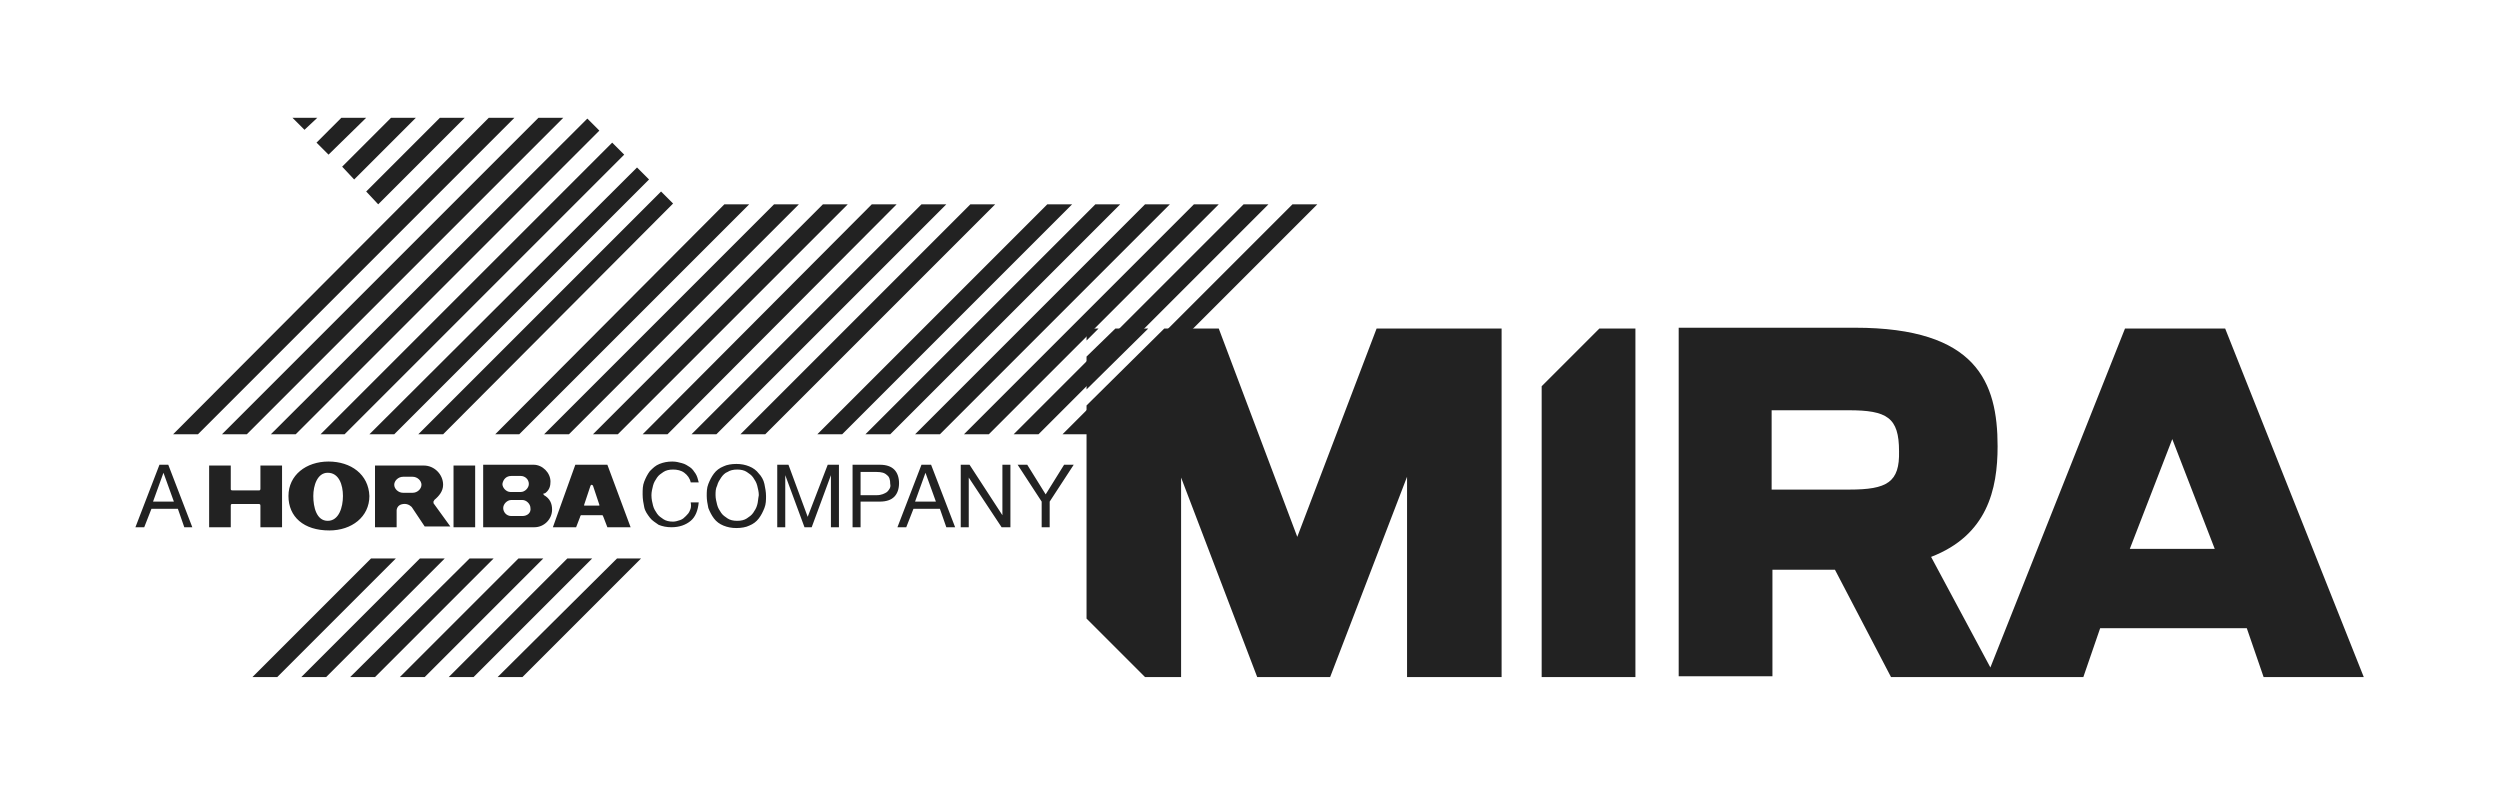
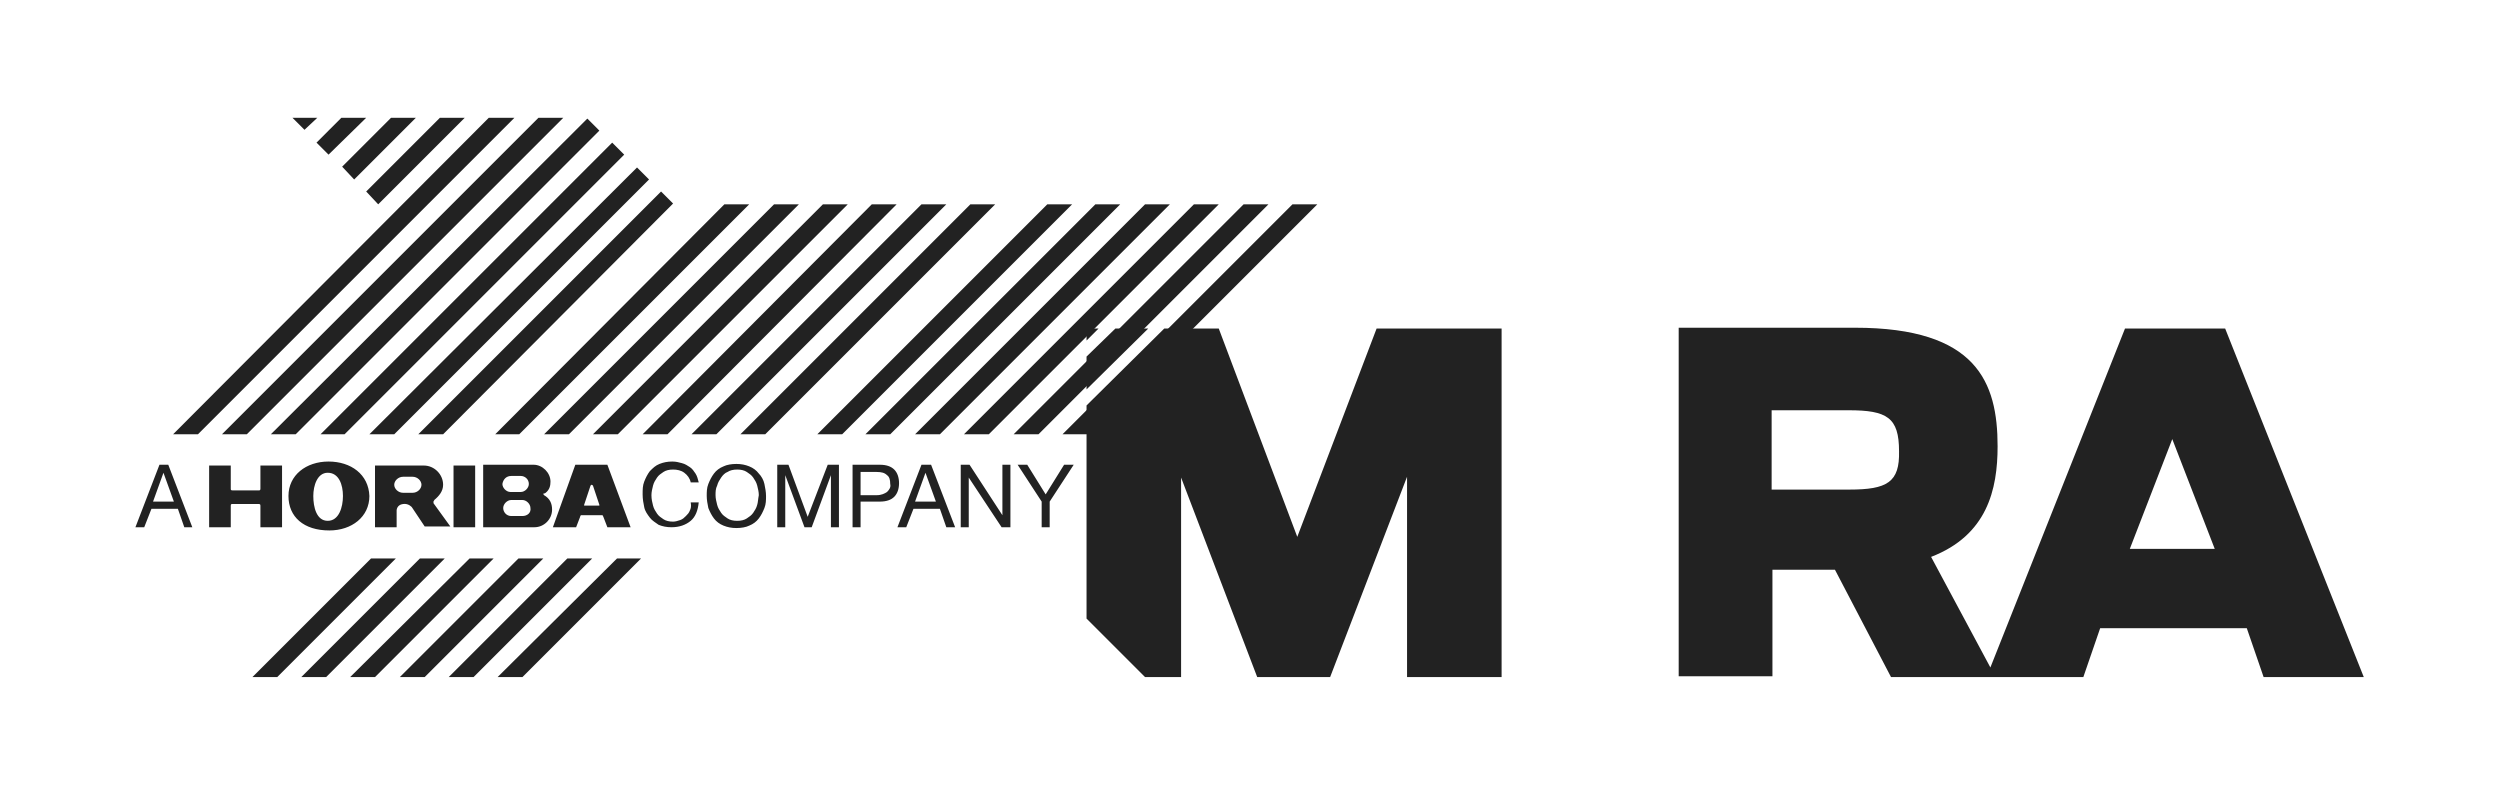
<svg xmlns="http://www.w3.org/2000/svg" viewBox="0 0 312 100" fill="none">
  <path d="M161.9 67L152.1 41H145.3L135.6 50.6V77.2L142.9 84.5H147.4V59.6L156.9 84.5H166L175.6 59.5V84.5H187.4V41H171.8L161.9 67Z" fill="#222222" />
  <path d="M137.1 41H135.6V42.5L137.1 41Z" fill="#222222" />
  <path d="M135.6 48.6L143.3 41H139.2L135.6 44.5V48.6Z" fill="#222222" />
-   <path d="M192.4 48.2V84.5H204.1V41H199.6L192.4 48.2Z" fill="#222222" />
  <path d="M277.7 41H265.2L248.4 83.3L241 69.5C248 66.8 249.3 61.1 249.3 55.7C249.3 47.7 246.7 40.9 231.5 40.9H209.5V84.4H221.2V71.1H229L236 84.5H260L262.1 78.4H280.4L282.5 84.5H295L277.7 41ZM230.8 61.1H221.1V51.2H230.7C235.5 51.2 237 52.1 237 56.3C237.1 60.2 235.5 61.1 230.8 61.1ZM265.8 68.5L271.1 54.8L276.4 68.5H265.8Z" fill="#222222" />
  <path d="M49.2 54.2L81 22.4L79.5 20.9L46.1 54.2H49.2ZM43 54.2L77.9 19.3L76.4 17.8L40 54.2H43ZM55.3 60.5C55.3 59.2 54.2 58.1 52.9 58.1H46.8V65.8H49.5V63.7C49.5 63.7 49.5 63 50.3 62.9C51 62.8 51.4 63.3 51.4 63.3L53 65.7H56.2L54.1 62.8C54.1 62.8 54.1 62.7 54.1 62.6C54.1 62.5 54.2 62.5 54.2 62.4C54.8 61.9 55.3 61.3 55.3 60.5ZM51.5 61.5H50.3C49.7 61.5 49.2 61 49.2 60.5C49.2 60 49.7 59.5 50.3 59.5H51.5C52.1 59.5 52.6 60 52.6 60.5C52.6 61 52.1 61.5 51.5 61.5ZM36.9 54.2L74.8 16.3L73.3 14.8L33.8 54.2H36.9ZM117.3 54.2L146 25.5H142.9L114.2 54.2H117.3ZM123.4 54.2L152.1 25.5H149L120.3 54.2H123.4ZM36 61.9C36 64.5 37.9 66.2 41.1 66.2C43.9 66.2 46.1 64.5 46.1 61.9C46 59.2 43.8 57.6 41 57.6C38.2 57.6 36 59.3 36 61.9ZM42.8 61.9C42.8 63.3 42.3 65 40.9 65C39.5 65 39.1 63.3 39.1 61.9C39.1 60.6 39.6 59 40.9 59C42.3 59 42.8 60.5 42.8 61.9ZM59.3 65.8V58.1H56.6V65.8H59.3ZM111.1 54.2L139.8 25.5H136.7L108 54.2H111.1ZM89.4 54.2L118.1 25.5H115L86.3 54.2H89.4ZM71 54.2L99.7 25.5H96.6L67.9 54.2H71ZM71.8 58L69 65.8H71.9L72.4 64.5C72.4 64.5 72.4 64.4 72.5 64.3C72.6 64.3 72.6 64.3 72.7 64.3H75H75.2L75.3 64.5L75.8 65.8H78.7L75.8 58H71.8ZM74.7 63.1H74.6H73C72.9 63.1 72.9 63.1 72.9 63.1V63L73.7 60.6L73.8 60.5C73.9 60.5 74 60.6 74 60.6L74.8 63V63.1H74.7ZM30.8 54.2L70.3 14.7H67.2L27.7 54.2H30.8ZM68.1 61.5C68.6 61.1 68.7 60.6 68.7 60.1C68.7 59 67.7 58 66.6 58H60.3V65.8H66.7C67.9 65.8 68.9 64.8 68.9 63.6C68.9 62.8 68.6 62.2 67.9 61.8C67.9 61.8 67.8 61.7 67.8 61.6C68 61.6 68.1 61.5 68.1 61.5ZM63.8 59.4H65C65.5 59.4 66 59.8 66 60.4C66 60.9 65.5 61.4 65 61.4H63.7C63.2 61.4 62.7 60.9 62.7 60.4C62.8 59.8 63.2 59.4 63.8 59.4ZM65.2 64.4H63.8C63.2 64.4 62.8 63.9 62.8 63.4C62.8 62.9 63.3 62.4 63.8 62.4H65.2C65.7 62.4 66.2 62.9 66.2 63.4C66.3 64 65.8 64.4 65.2 64.4ZM77.1 54.2L105.8 25.5H102.7L74 54.2H77.1ZM64.8 54.2L93.5 25.5H90.4L61.8 54.2H64.8ZM95.5 54.2L124.2 25.5H121.1L92.4 54.2H95.5ZM55.3 54.2L84 25.4L82.5 23.9L52.2 54.2H55.3ZM70.8 69.7L56 84.5H59.1L73.9 69.7H70.8ZM130.7 25.5L102 54.2H105.1L133.8 25.5H130.7ZM100.8 64.5L98.4 58H97V65.8H98V59.3L100.4 65.8H101.3L103.7 59.3V65.8H104.7V58H103.3L100.8 64.5ZM94.7 59.1C94.4 58.7 94 58.4 93.5 58.2C93 58 92.5 57.9 91.9 57.9C91.3 57.9 90.7 58 90.3 58.2C89.8 58.4 89.4 58.7 89.1 59.1C88.8 59.5 88.6 59.9 88.4 60.4C88.2 60.9 88.2 61.4 88.2 61.9C88.2 62.4 88.3 62.9 88.4 63.4C88.6 63.9 88.8 64.3 89.1 64.7C89.4 65.1 89.8 65.4 90.3 65.6C90.8 65.8 91.3 65.9 91.9 65.9C92.5 65.9 93.1 65.8 93.5 65.6C94 65.4 94.4 65.1 94.7 64.7C95 64.3 95.2 63.9 95.4 63.4C95.6 62.9 95.6 62.4 95.6 61.9C95.6 61.4 95.5 60.9 95.4 60.4C95.3 59.9 95 59.4 94.7 59.1ZM94.5 63C94.4 63.4 94.2 63.7 94 64C93.8 64.3 93.5 64.5 93.2 64.7C92.9 64.9 92.5 65 92 65C91.5 65 91.1 64.9 90.8 64.7C90.5 64.5 90.2 64.3 90 64C89.8 63.7 89.6 63.4 89.5 63C89.4 62.6 89.3 62.2 89.3 61.8C89.3 61.4 89.3 61 89.5 60.6C89.6 60.2 89.8 59.9 90 59.6C90.2 59.3 90.5 59 90.8 58.9C91.1 58.7 91.5 58.6 92 58.6C92.5 58.6 92.9 58.7 93.2 58.9C93.5 59.1 93.8 59.3 94 59.6C94.2 59.9 94.4 60.2 94.5 60.6C94.6 61 94.7 61.4 94.7 61.8C94.6 62.3 94.6 62.7 94.5 63ZM86.1 63.7C86 64 85.8 64.2 85.6 64.4C85.4 64.6 85.2 64.8 84.9 64.9C84.6 65 84.3 65.1 84 65.1C83.5 65.1 83.1 65 82.8 64.8C82.5 64.6 82.2 64.4 82 64.1C81.8 63.8 81.6 63.5 81.5 63.1C81.4 62.7 81.3 62.3 81.3 61.8C81.3 61.4 81.4 61 81.5 60.6C81.6 60.2 81.8 59.9 82 59.6C82.2 59.3 82.5 59.1 82.8 58.9C83.1 58.7 83.5 58.6 84 58.6C84.5 58.6 85 58.7 85.4 59C85.8 59.3 86.1 59.7 86.2 60.2H87.2C87.1 59.8 87 59.4 86.8 59.1C86.6 58.8 86.4 58.5 86.1 58.3C85.8 58.1 85.5 57.9 85.1 57.8C84.7 57.7 84.4 57.6 83.9 57.6C83.3 57.6 82.8 57.7 82.3 57.9C81.8 58.1 81.5 58.4 81.1 58.8C80.8 59.2 80.6 59.6 80.4 60.1C80.2 60.6 80.2 61.1 80.2 61.7C80.2 62.3 80.3 62.8 80.4 63.3C80.5 63.8 80.8 64.2 81.1 64.6C81.4 65 81.8 65.2 82.2 65.5C82.7 65.7 83.2 65.8 83.8 65.8C84.8 65.8 85.6 65.5 86.2 65C86.8 64.5 87.1 63.7 87.2 62.7H86.2C86.3 63.2 86.2 63.5 86.1 63.7ZM111.6 58.6C111.2 58.2 110.6 58 109.8 58H106.4V65.8H107.4V62.6H109.8C110.6 62.6 111.2 62.4 111.6 62C112 61.6 112.2 61 112.2 60.3C112.2 59.6 112 59 111.6 58.6ZM110.7 61.4C110.4 61.6 110 61.8 109.4 61.8H107.4V58.9H109.4C110 58.9 110.4 59 110.7 59.3C111 59.5 111.1 59.9 111.1 60.4C111.2 60.8 111 61.1 110.7 61.4ZM125.1 64.3L121 58H119.9V65.8H120.9V59.6L125 65.8H126.1V58H125.1V64.3ZM130.5 61.7L128.2 58H127L130 62.6V65.8H131V62.6L134 58H132.8L130.5 61.7ZM161.3 25.5L132.6 54.2H135.7L164.4 25.5H161.3ZM115 58L112 65.8H113.1L114 63.5H117.3L118.1 65.8H119.2L116.2 58H115ZM114.2 62.6L115.5 59L116.8 62.6H114.2ZM111.9 25.5H108.8L80.2 54.2H83.3L111.9 25.5ZM158.3 25.5H155.2L126.5 54.2H129.6L158.3 25.5ZM47.2 25.5L58 14.7H54.9L45.7 23.9L47.2 25.5ZM19.9 58L16.9 65.8H18L18.9 63.5H22.2L23 65.8H24L21 58H19.9ZM19.1 62.6L20.4 59L21.7 62.6H19.1ZM39.6 14.7H36.5L38 16.2L39.6 14.7ZM61 14.7L21.6 54.2H24.7L64.2 14.7H61ZM45.7 14.7H42.6L39.5 17.8L41 19.3L45.7 14.7ZM44.2 22.4L51.9 14.7H48.8L42.7 20.8L44.2 22.4ZM46.3 69.7L31.5 84.5H34.6L49.4 69.7H46.3ZM64.7 69.7L49.9 84.5H53L67.8 69.7H64.7ZM32.5 63.1V65.8H35.2V58.1H32.5V61C32.5 61.2 32.4 61.2 32.3 61.2H29C28.8 61.2 28.8 61.1 28.8 61V58.1H26.1V65.8H28.8V63.1C28.8 62.9 28.9 62.9 29 62.9H32.2C32.4 62.9 32.5 62.9 32.5 63.1ZM58.6 69.7L43.7 84.5H46.8L61.6 69.7H58.6ZM52.4 69.7L37.6 84.5H40.7L55.5 69.7H52.4ZM62.1 84.5H65.2L80 69.7H77L62.1 84.5Z" fill="#222222" />
</svg>